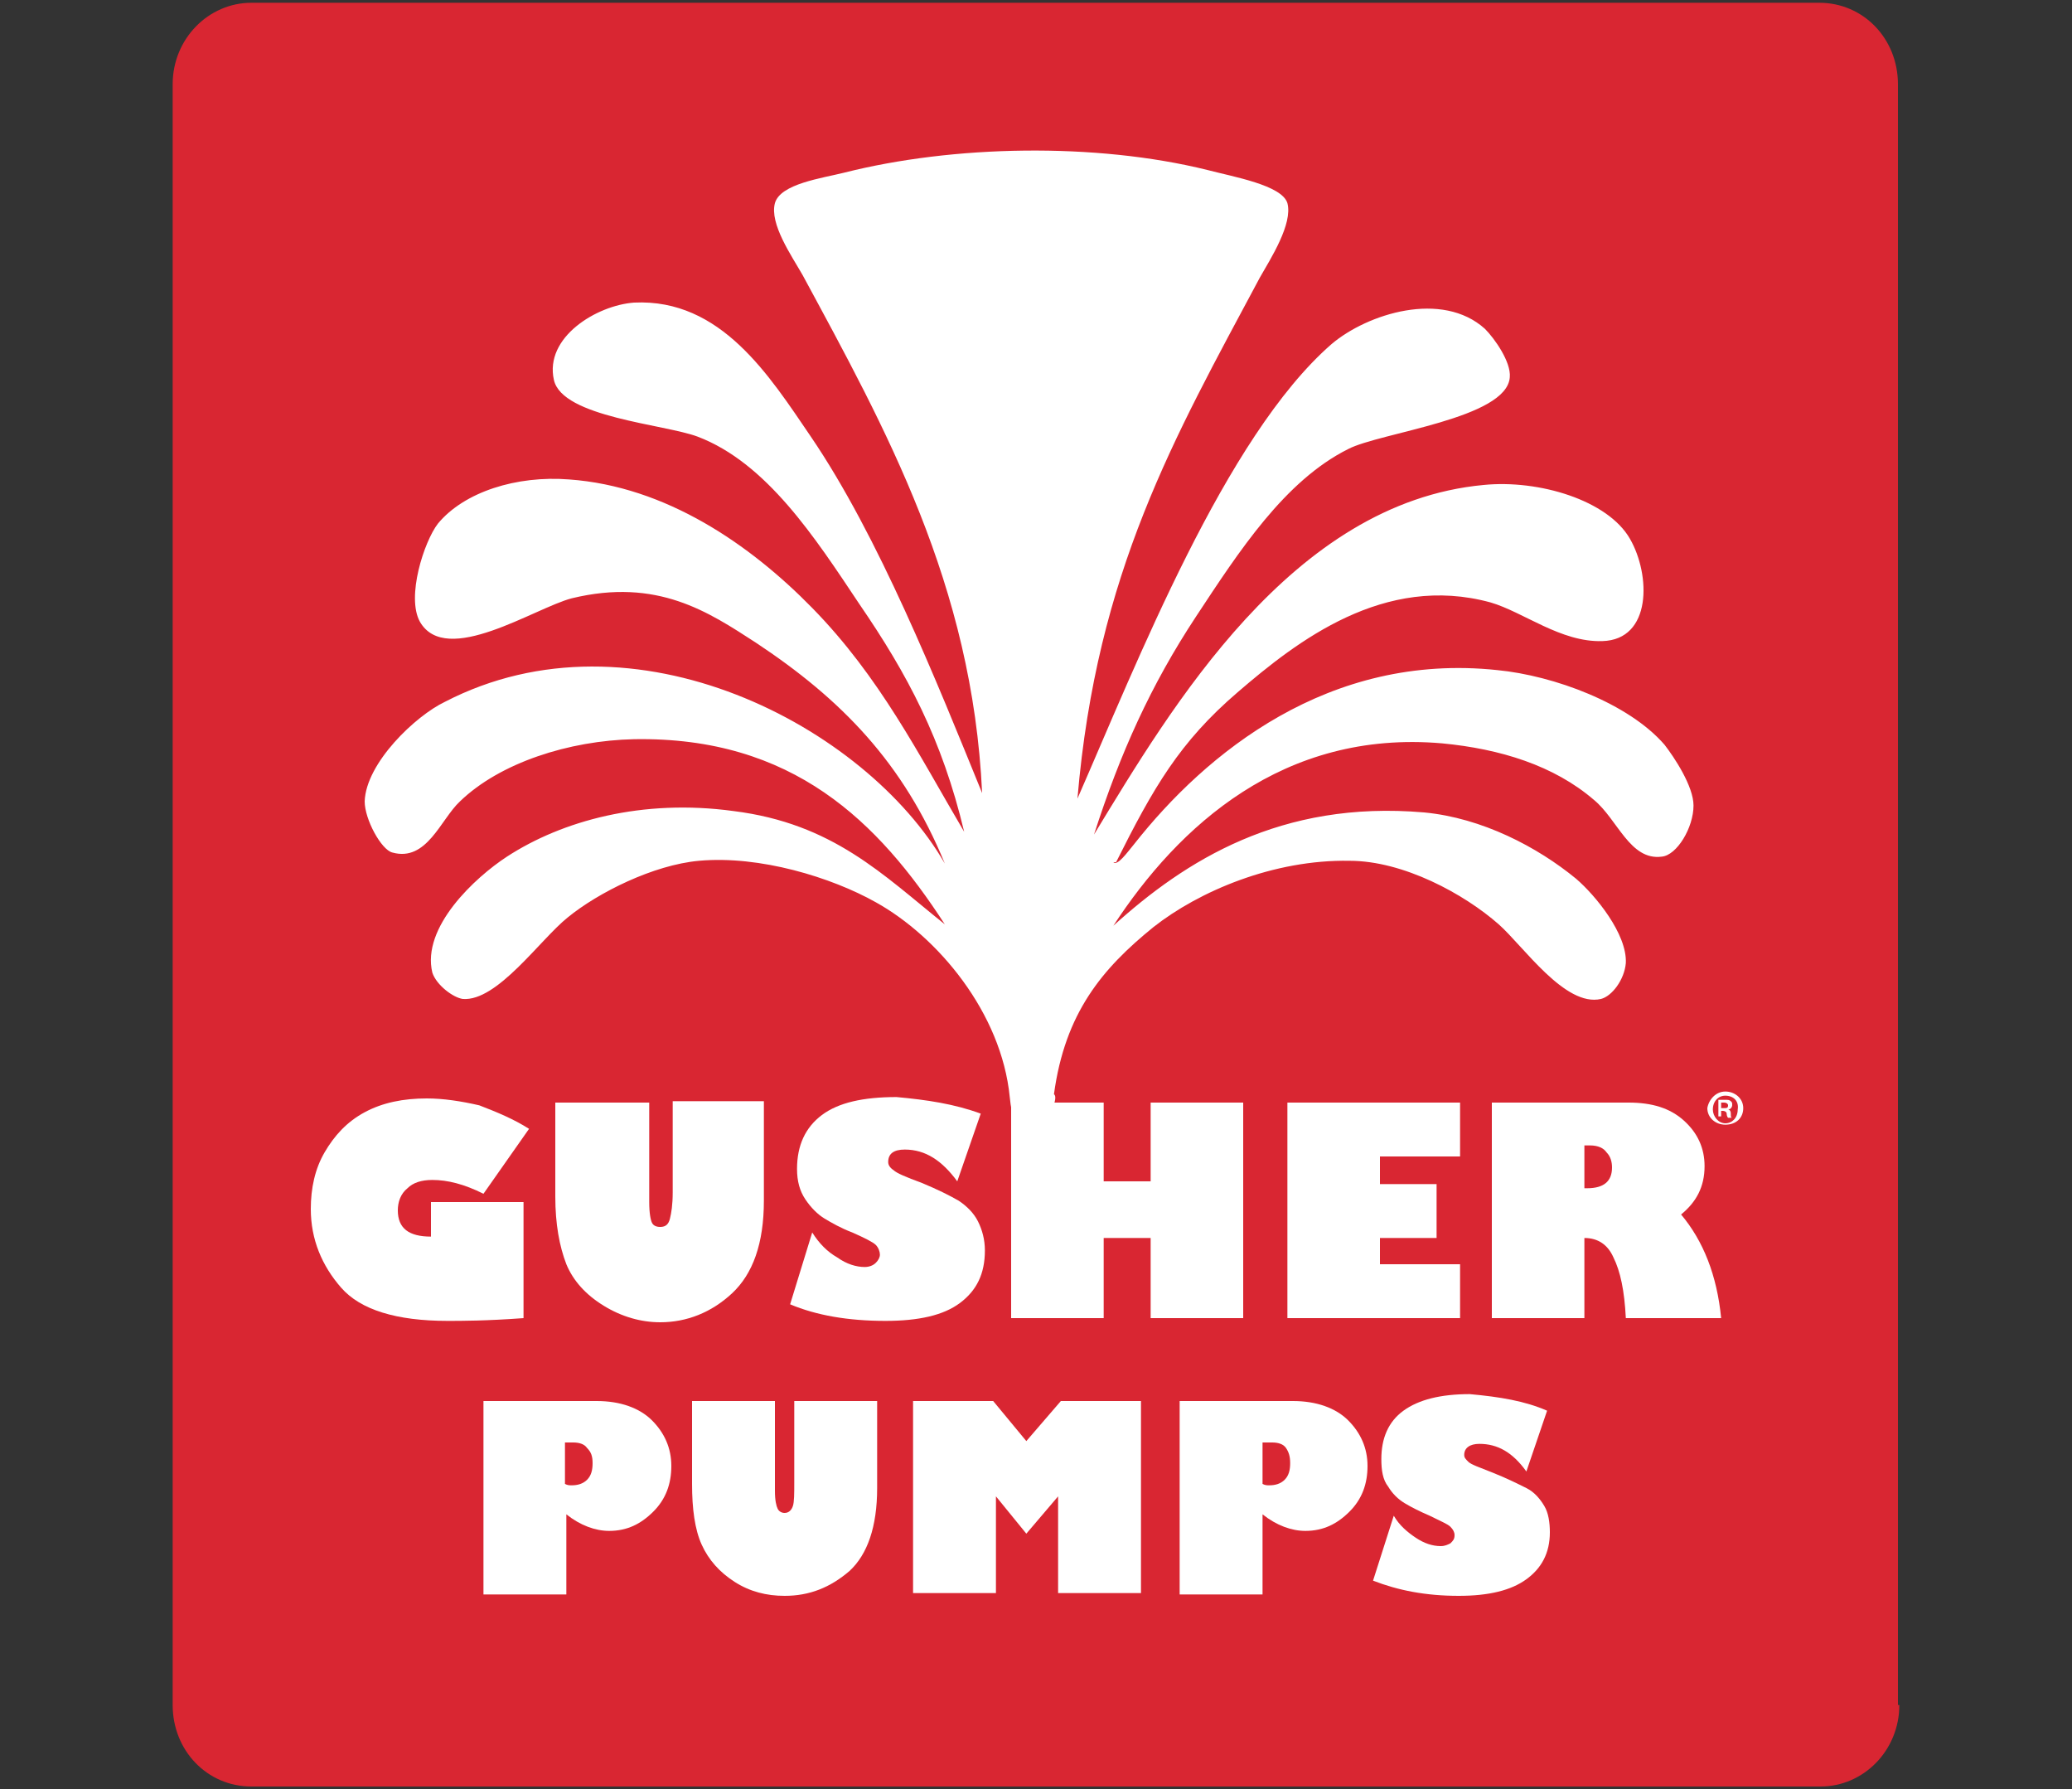
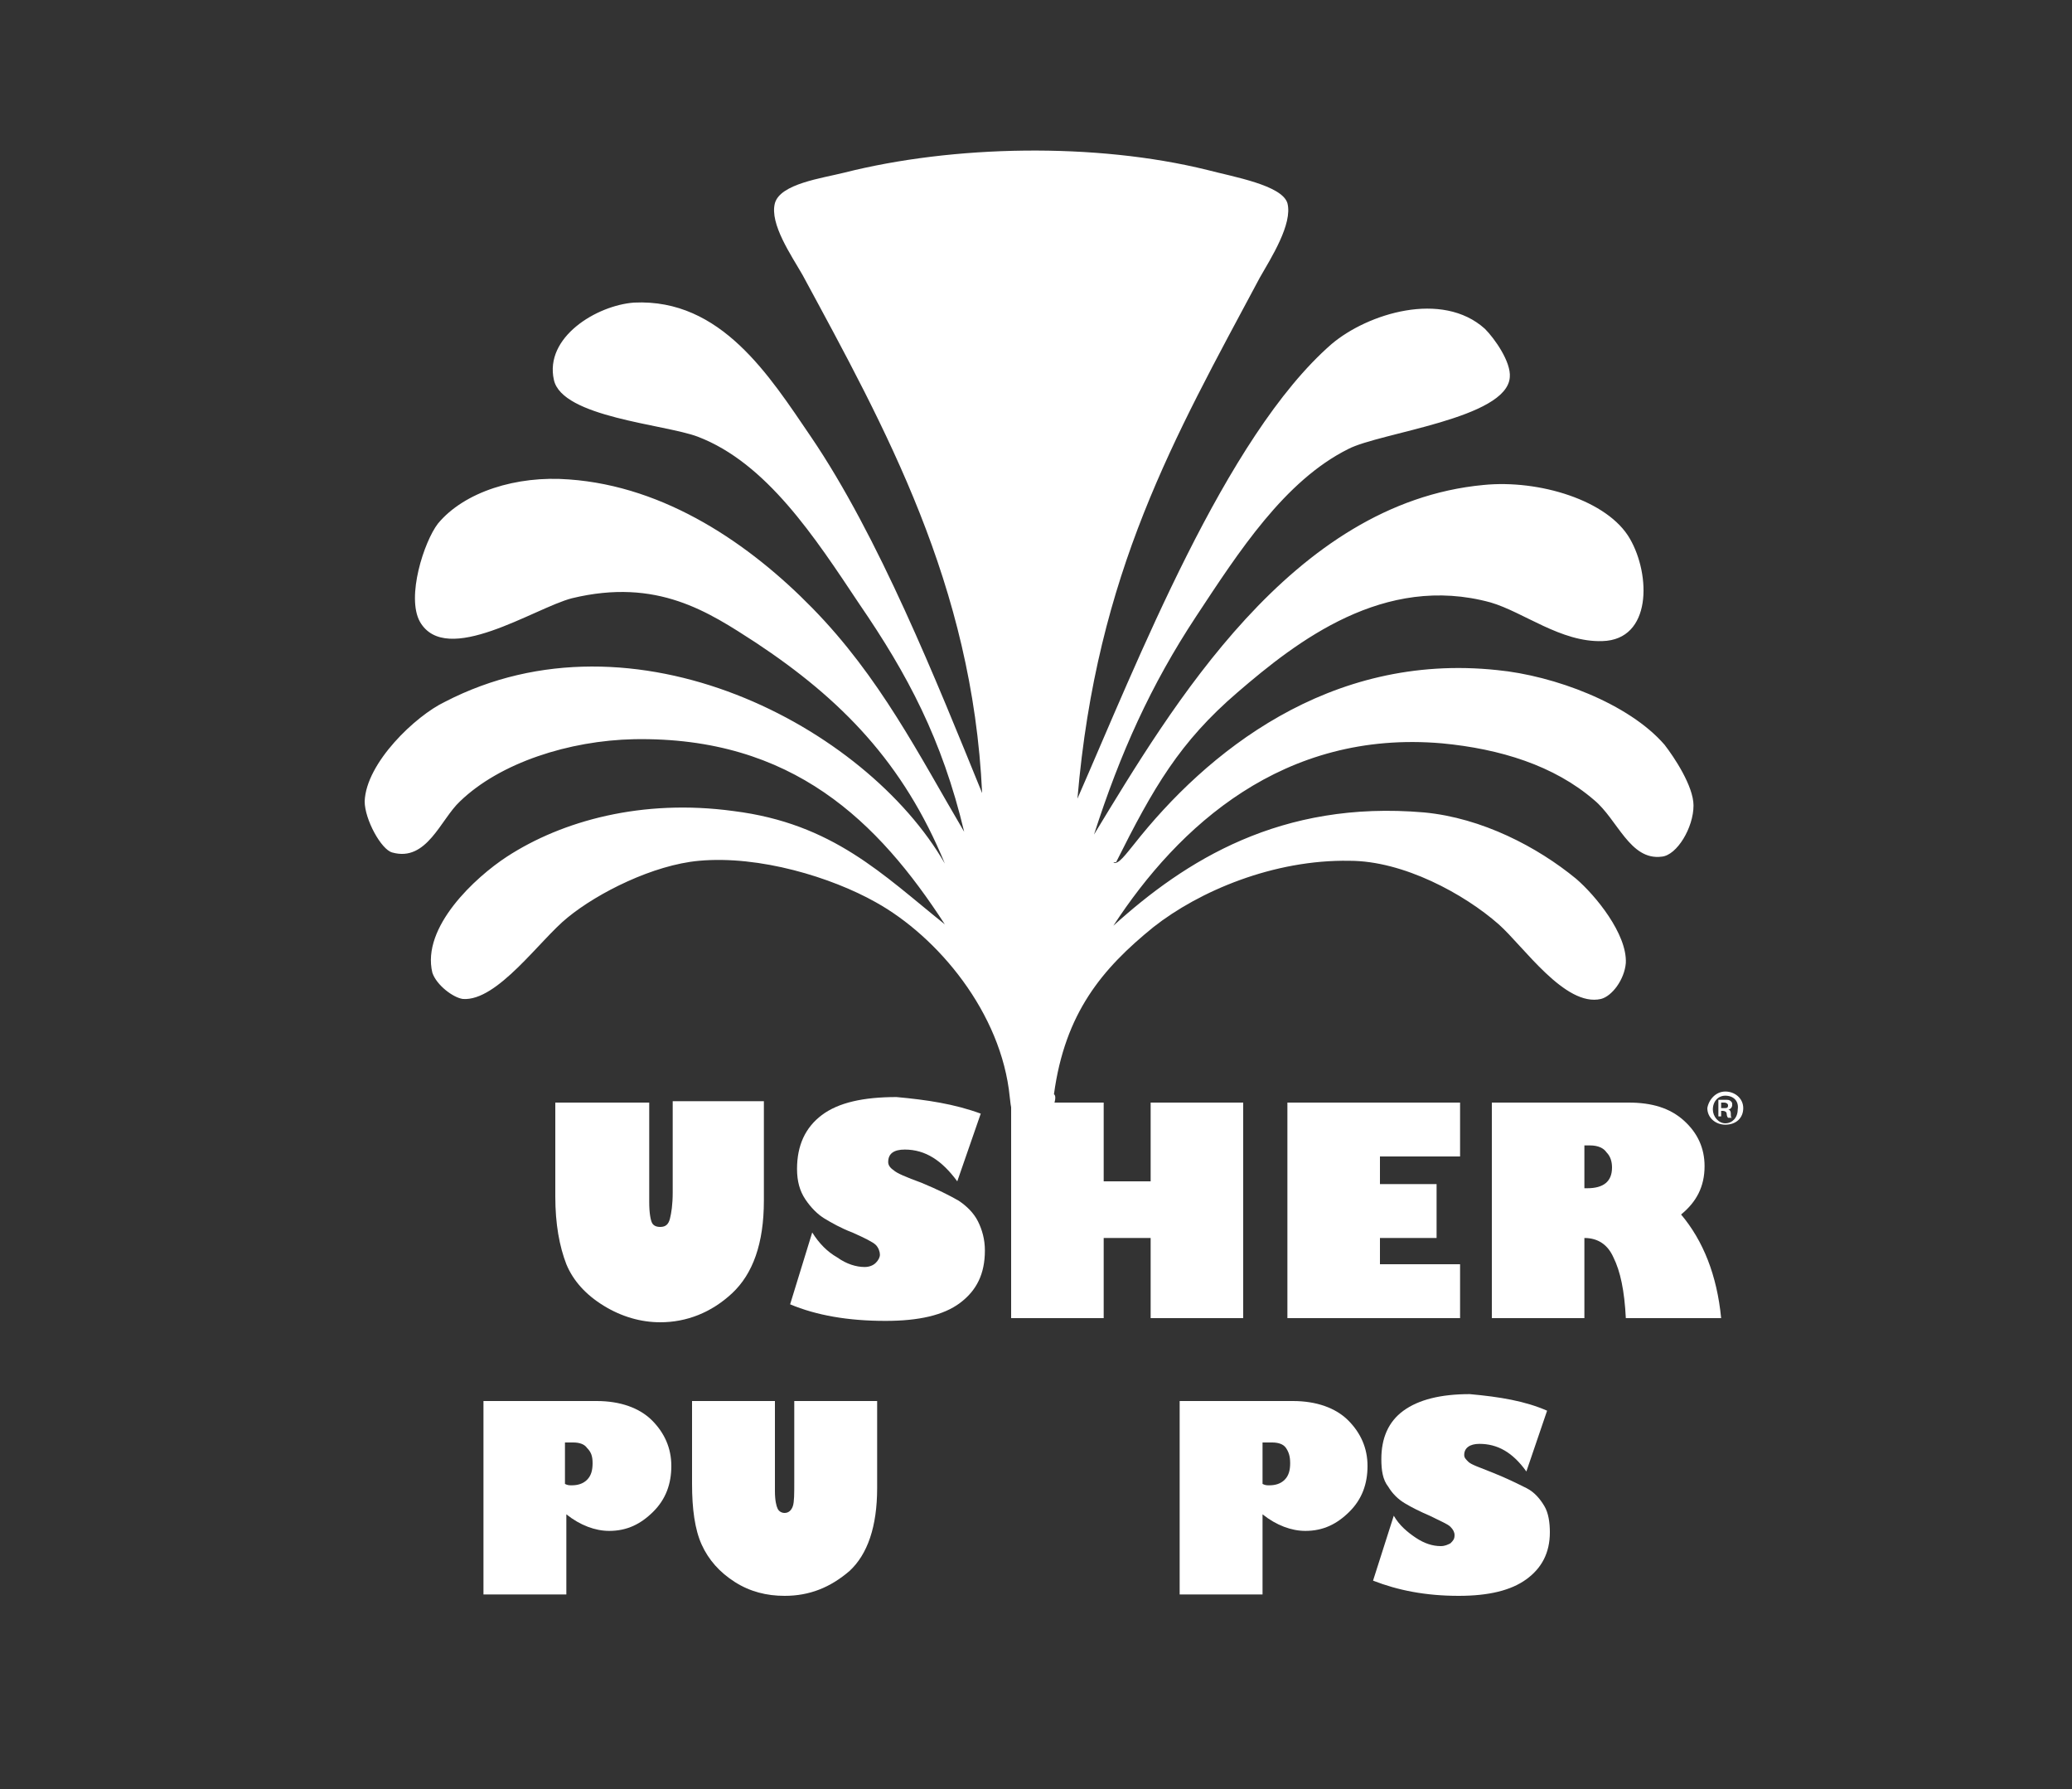
<svg xmlns="http://www.w3.org/2000/svg" version="1.1" id="Layer_1" x="0px" y="0px" width="150px" height="129.5px" viewBox="0 0 150 129.5" style="enable-background:new 0 0 150 129.5;" xml:space="preserve">
  <rect x="0" y="0" width="150" height="129.5" fill="#333333" stroke="none" />
  <style type="text/css">
	.Arched_x0020_Green{fill:url(#SVGID_1_);stroke:#FFFFFF;stroke-width:0.25;stroke-miterlimit:1;}
	.st0{fill:#D92632;}
	.st1{fill:#FFFFFF;}
</style>
  <linearGradient id="SVGID_1_" gradientUnits="userSpaceOnUse" x1="-231" y1="460.75" x2="-230.293" y2="460.043">
    <stop offset="0" style="stop-color:#1EAB4B" />
    <stop offset="0.983" style="stop-color:#19361A" />
  </linearGradient>
  <g>
    <g>
-       <path class="st0" d="M137.5,123.4c0,3.3-2.6,5.9-5.7,5.9H18.2c-3.2,0-5.7-2.6-5.7-5.9V6.1c0-3.3,2.6-5.9,5.7-5.9h113.5    c3.2,0,5.7,2.6,5.7,5.9V123.4z" />
-       <path class="st1" d="M38.3,81.7L35,86.4c-1.4-0.7-2.6-1-3.7-1c-0.8,0-1.4,0.2-1.8,0.6c-0.5,0.4-0.7,1-0.7,1.6    c0,1.3,0.8,1.9,2.4,1.9V87h6.7v8.4c-2.7,0.2-4.5,0.2-5.5,0.2c-3.7,0-6.3-0.8-7.7-2.4c-1.4-1.6-2.2-3.5-2.2-5.7    c0-1.5,0.3-2.9,1-4.1c0.7-1.2,1.6-2.2,2.9-2.9c1.3-0.7,2.8-1,4.5-1c1.2,0,2.5,0.2,3.8,0.5C36,80.5,37.2,81,38.3,81.7" />
      <path class="st1" d="M55.3,79.8v7.1c0,3.1-0.8,5.3-2.3,6.7c-1.5,1.4-3.3,2.1-5.2,2.1c-1.4,0-2.8-0.4-4.1-1.2    c-1.3-0.8-2.2-1.8-2.7-3c-0.5-1.3-0.8-2.9-0.8-4.9v-6.8H47v7.2c0,0.8,0.1,1.3,0.2,1.5c0.1,0.2,0.3,0.3,0.6,0.3    c0.4,0,0.6-0.2,0.7-0.6c0.1-0.4,0.2-1,0.2-1.9v-6.6H55.3z" />
      <path class="st1" d="M71,80.6l-1.7,4.9c-1.1-1.5-2.3-2.3-3.8-2.3c-0.8,0-1.2,0.3-1.2,0.9c0,0.2,0.1,0.4,0.4,0.6    c0.2,0.2,0.9,0.5,2,0.9c1.2,0.5,2,0.9,2.7,1.3c0.6,0.4,1.1,0.9,1.4,1.5c0.3,0.6,0.5,1.3,0.5,2.1c0,1.7-0.6,2.9-1.8,3.8    c-1.2,0.9-3,1.3-5.4,1.3c-2.7,0-5-0.4-6.9-1.2l1.6-5.2c0.5,0.8,1.1,1.4,1.8,1.8c0.7,0.5,1.4,0.7,2,0.7c0.3,0,0.6-0.1,0.8-0.3    c0.2-0.2,0.3-0.4,0.3-0.6c0-0.2-0.1-0.5-0.3-0.7c-0.2-0.2-0.8-0.5-1.7-0.9c-0.8-0.3-1.5-0.7-2-1c-0.5-0.3-1-0.8-1.4-1.4    c-0.4-0.6-0.6-1.3-0.6-2.2c0-1.7,0.6-3,1.8-3.9c1.2-0.9,3-1.3,5.4-1.3C67.1,79.6,69.1,79.9,71,80.6" />
      <polygon class="st1" points="79.9,95.4 73.2,95.4 73.2,79.8 79.9,79.8 79.9,85.5 83.3,85.5 83.3,79.8 90,79.8 90,95.4 83.3,95.4     83.3,89.6 79.9,89.6   " />
      <polygon class="st1" points="105.7,91.5 105.7,95.4 93.2,95.4 93.2,79.8 105.7,79.8 105.7,83.7 99.9,83.7 99.9,85.7 104,85.7     104,89.6 99.9,89.6 99.9,91.5   " />
      <path class="st1" d="M108,79.8h9.9c1.7,0,3,0.4,4,1.3c1,0.9,1.5,2,1.5,3.3c0,1.5-0.6,2.6-1.7,3.5c1.6,1.9,2.6,4.4,2.9,7.5h-6.9    c-0.1-2-0.4-3.4-0.9-4.4c-0.4-0.9-1.1-1.4-2.1-1.4v5.8H108V79.8z M114.7,83v3h0.2c1.2,0,1.8-0.5,1.8-1.5c0-0.4-0.1-0.8-0.4-1.1    c-0.2-0.3-0.6-0.5-1.2-0.5H114.7z" />
      <path class="st1" d="M35,101.4h8.2c1.7,0,3.1,0.5,4,1.4c0.9,0.9,1.4,2,1.4,3.3c0,1.3-0.4,2.4-1.3,3.3c-0.9,0.9-1.9,1.4-3.2,1.4    c-1,0-2.1-0.4-3.1-1.2v5.8h-6V101.4z M40.9,104.4v3c0.2,0.1,0.3,0.1,0.5,0.1c0.4,0,0.8-0.1,1.1-0.4c0.3-0.3,0.4-0.7,0.4-1.2    c0-0.5-0.1-0.8-0.4-1.1c-0.2-0.3-0.6-0.4-1-0.4H40.9z" />
      <path class="st1" d="M63.5,101.4v6.3c0,2.8-0.7,4.8-2,6c-1.4,1.2-2.9,1.8-4.7,1.8c-1.3,0-2.5-0.3-3.6-1c-1.1-0.7-1.9-1.6-2.4-2.7    c-0.5-1.1-0.7-2.6-0.7-4.4v-6h6v6.5c0,0.7,0.1,1.1,0.2,1.3c0.1,0.2,0.3,0.3,0.5,0.3c0.3,0,0.5-0.2,0.6-0.5    c0.1-0.3,0.1-0.9,0.1-1.7v-5.9H63.5z" />
-       <polygon class="st1" points="66.1,115.3 66.1,101.4 71.9,101.4 74.3,104.3 76.8,101.4 82.6,101.4 82.6,115.3 76.6,115.3     76.6,108.3 74.3,111 72.1,108.3 72.1,115.3   " />
      <path class="st1" d="M85.4,101.4h8.2c1.7,0,3.1,0.5,4,1.4c0.9,0.9,1.4,2,1.4,3.3c0,1.3-0.4,2.4-1.3,3.3c-0.9,0.9-1.9,1.4-3.2,1.4    c-1,0-2.1-0.4-3.1-1.2v5.8h-6V101.4z M91.4,104.4v3c0.2,0.1,0.3,0.1,0.5,0.1c0.4,0,0.8-0.1,1.1-0.4c0.3-0.3,0.4-0.7,0.4-1.2    c0-0.5-0.1-0.8-0.3-1.1c-0.2-0.3-0.6-0.4-1-0.4H91.4z" />
      <path class="st1" d="M112,102.1l-1.5,4.4c-1-1.4-2.1-2-3.4-2c-0.7,0-1.1,0.3-1.1,0.8c0,0.2,0.1,0.3,0.3,0.5    c0.2,0.2,0.8,0.4,1.8,0.8c1,0.4,1.8,0.8,2.4,1.1c0.6,0.3,1,0.8,1.3,1.3c0.3,0.5,0.4,1.2,0.4,1.9c0,1.5-0.6,2.6-1.7,3.4    c-1.1,0.8-2.7,1.2-4.9,1.2c-2.4,0-4.4-0.4-6.2-1.1l1.5-4.7c0.4,0.7,1,1.2,1.6,1.6c0.6,0.4,1.2,0.6,1.8,0.6c0.3,0,0.5-0.1,0.7-0.2    c0.2-0.2,0.3-0.3,0.3-0.6c0-0.2-0.1-0.4-0.3-0.6c-0.2-0.2-0.7-0.4-1.5-0.8c-0.7-0.3-1.3-0.6-1.8-0.9c-0.5-0.3-0.9-0.7-1.2-1.2    c-0.4-0.5-0.5-1.2-0.5-2c0-1.5,0.5-2.7,1.6-3.5c1.1-0.8,2.7-1.2,4.8-1.2C108.6,101.1,110.4,101.4,112,102.1" />
      <path class="st1" d="M122.6,58.3c0,1.6-1.2,3.6-2.3,3.7c-2.3,0.3-3.2-2.7-4.9-4.1c-2.9-2.5-6.8-3.7-11-4.1    c-11.5-1-19.1,6-23.8,13.2c5.2-4.7,12.1-9.1,22.5-8.2c4.2,0.4,8.2,2.5,11,4.8c1.4,1.2,3.7,4,3.6,6.1c-0.1,1.2-1,2.4-1.8,2.6    c-2.6,0.6-5.6-3.8-7.4-5.4c-2.5-2.2-6.9-4.6-10.8-4.6c-5.5-0.1-10.9,2.2-14.2,4.8c-3.7,3-6.4,6.2-7.2,12.1    c0.7,0.4-2.6,6.2-3.2,0.2c-0.6-6.1-5.2-11.6-9.7-14.1c-3.2-1.8-8.4-3.4-12.8-3c-3.3,0.3-7.3,2.3-9.5,4.1c-2,1.6-5.1,6.1-7.6,5.9    c-0.7-0.1-1.9-1-2.2-1.9c-0.8-3.3,3.1-6.9,5.4-8.4c4-2.6,9.8-4.2,16.4-3.3c7.2,0.9,10.8,4.6,15.3,8.2c-4.8-7.4-11-13.6-22.5-13.4    c-4.7,0.1-9.7,1.7-12.6,4.5c-1.4,1.3-2.4,4.4-4.9,3.7c-0.8-0.2-2-2.4-2-3.7c0.1-2.8,3.7-6.2,5.8-7.2c13.7-7.1,30.5,1.8,36.2,11.7    c-3-7.3-7.5-11.9-13.7-16c-3.4-2.2-7.1-4.7-13.3-3.2c-2.7,0.7-9.1,5-11,1.7c-1-1.8,0.3-5.8,1.3-7.1c1.9-2.3,5.7-3.5,9.5-3.2    c7,0.5,13.1,4.7,17.6,9.3c4.9,5,7.7,10.6,11,16.2c-1.6-6.7-4.1-11.4-7.6-16.5c-3.2-4.8-6.7-10.2-11.7-12.1    c-2.4-0.9-9.8-1.4-10.4-4.1c-0.7-3.1,3.1-5.4,5.8-5.6c6.3-0.3,9.8,5.3,12.8,9.7c4.9,7.2,9.1,17.7,12.4,25.8    c-0.7-15.1-7-26.4-13-37.5c-0.8-1.4-2.4-3.7-2-5.2c0.4-1.4,3.4-1.8,5-2.2c7.9-2,18.2-2.2,26.3-0.2c1.9,0.5,5.4,1.1,5.8,2.4    c0.4,1.5-1.2,4-2,5.4C85,31.7,79.4,41.4,78,57.8c4.3-9.8,10.7-26.2,18.4-32.9c2.6-2.2,8-3.9,11.1-1.1c0.7,0.7,1.9,2.4,1.8,3.5    c-0.2,3-9.4,4-11.7,5.2c-4.6,2.3-7.9,7.4-11,12.1c-3.3,5-5.5,9.9-7.4,15.8c5.6-9.2,14.3-24,28.2-25.3c4-0.4,9,1.1,10.6,3.9    c1.5,2.6,1.6,7.3-2,7.4c-3,0.1-5.7-2.1-8.1-2.8c-7.7-2.1-14,2.8-18.3,6.5c-4.2,3.6-6.1,6.9-8.8,12.3h-0.2c0.3,0.3,1-0.7,1.5-1.3    c5.2-6.6,14.1-13.9,26.3-12.6c4.1,0.4,9.5,2.4,12.1,5.4C121.2,54.8,122.6,56.9,122.6,58.3" />
      <path class="st1" d="M124.9,79c0.7,0,1.3,0.5,1.3,1.2c0,0.7-0.5,1.2-1.3,1.2c-0.7,0-1.3-0.5-1.3-1.2C123.7,79.6,124.2,79,124.9,79     M124.9,79.3c-0.5,0-0.9,0.4-0.9,1c0,0.5,0.4,1,0.9,1c0.5,0,0.9-0.4,0.9-1C125.9,79.7,125.5,79.3,124.9,79.3L124.9,79.3z     M124.7,80.8h-0.3v-1.2c0.1,0,0.3,0,0.5,0c0.2,0,0.3,0,0.4,0.1c0.1,0.1,0.1,0.1,0.1,0.3c0,0.1-0.1,0.3-0.3,0.3v0    c0.1,0,0.2,0.1,0.2,0.3c0,0.2,0,0.3,0.1,0.3h-0.3c0,0-0.1-0.1-0.1-0.3c0-0.1-0.1-0.2-0.3-0.2h-0.1V80.8z M124.7,80.2h0.1    c0.2,0,0.3,0,0.3-0.2c0-0.1-0.1-0.2-0.3-0.2c-0.1,0-0.1,0-0.2,0V80.2z" />
    </g>
  </g>
</svg>